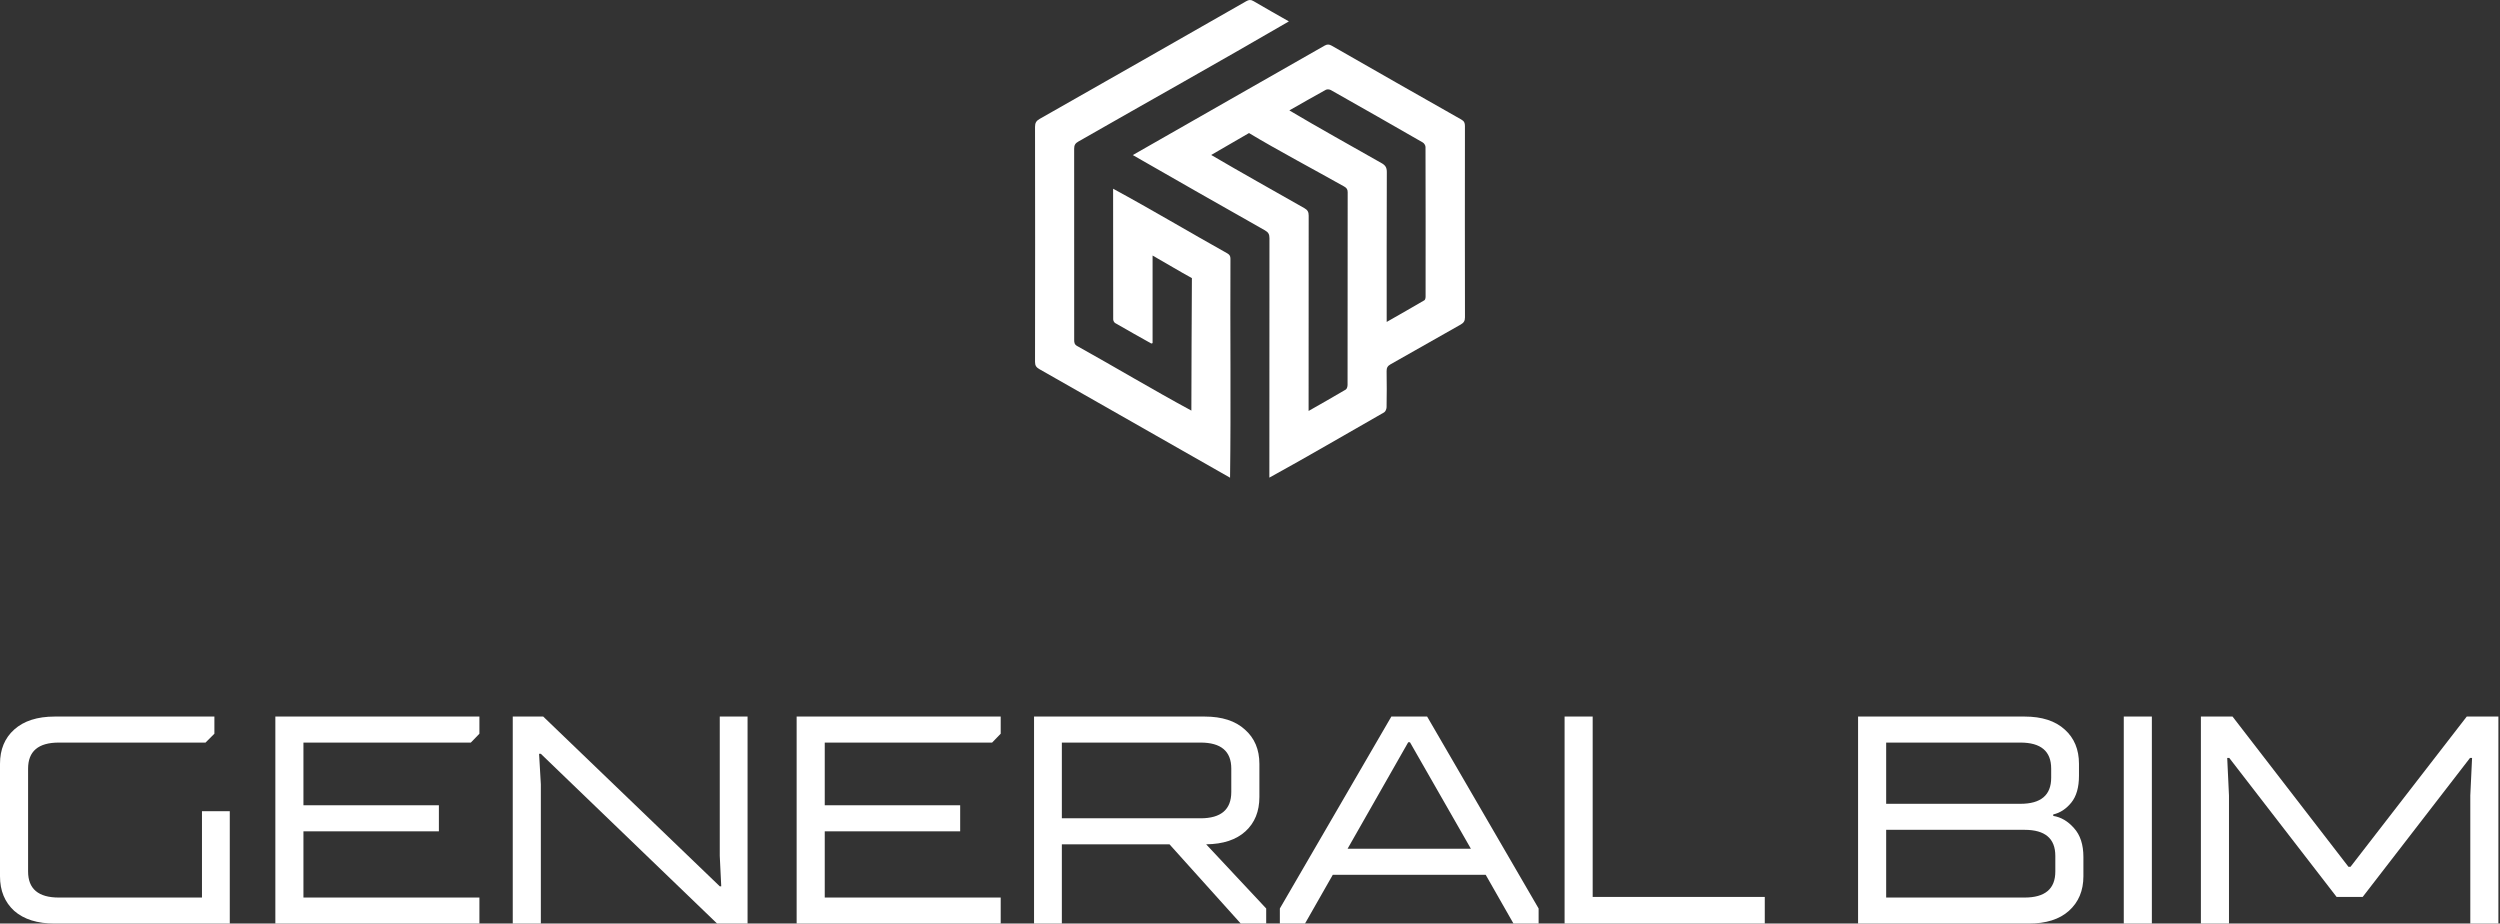
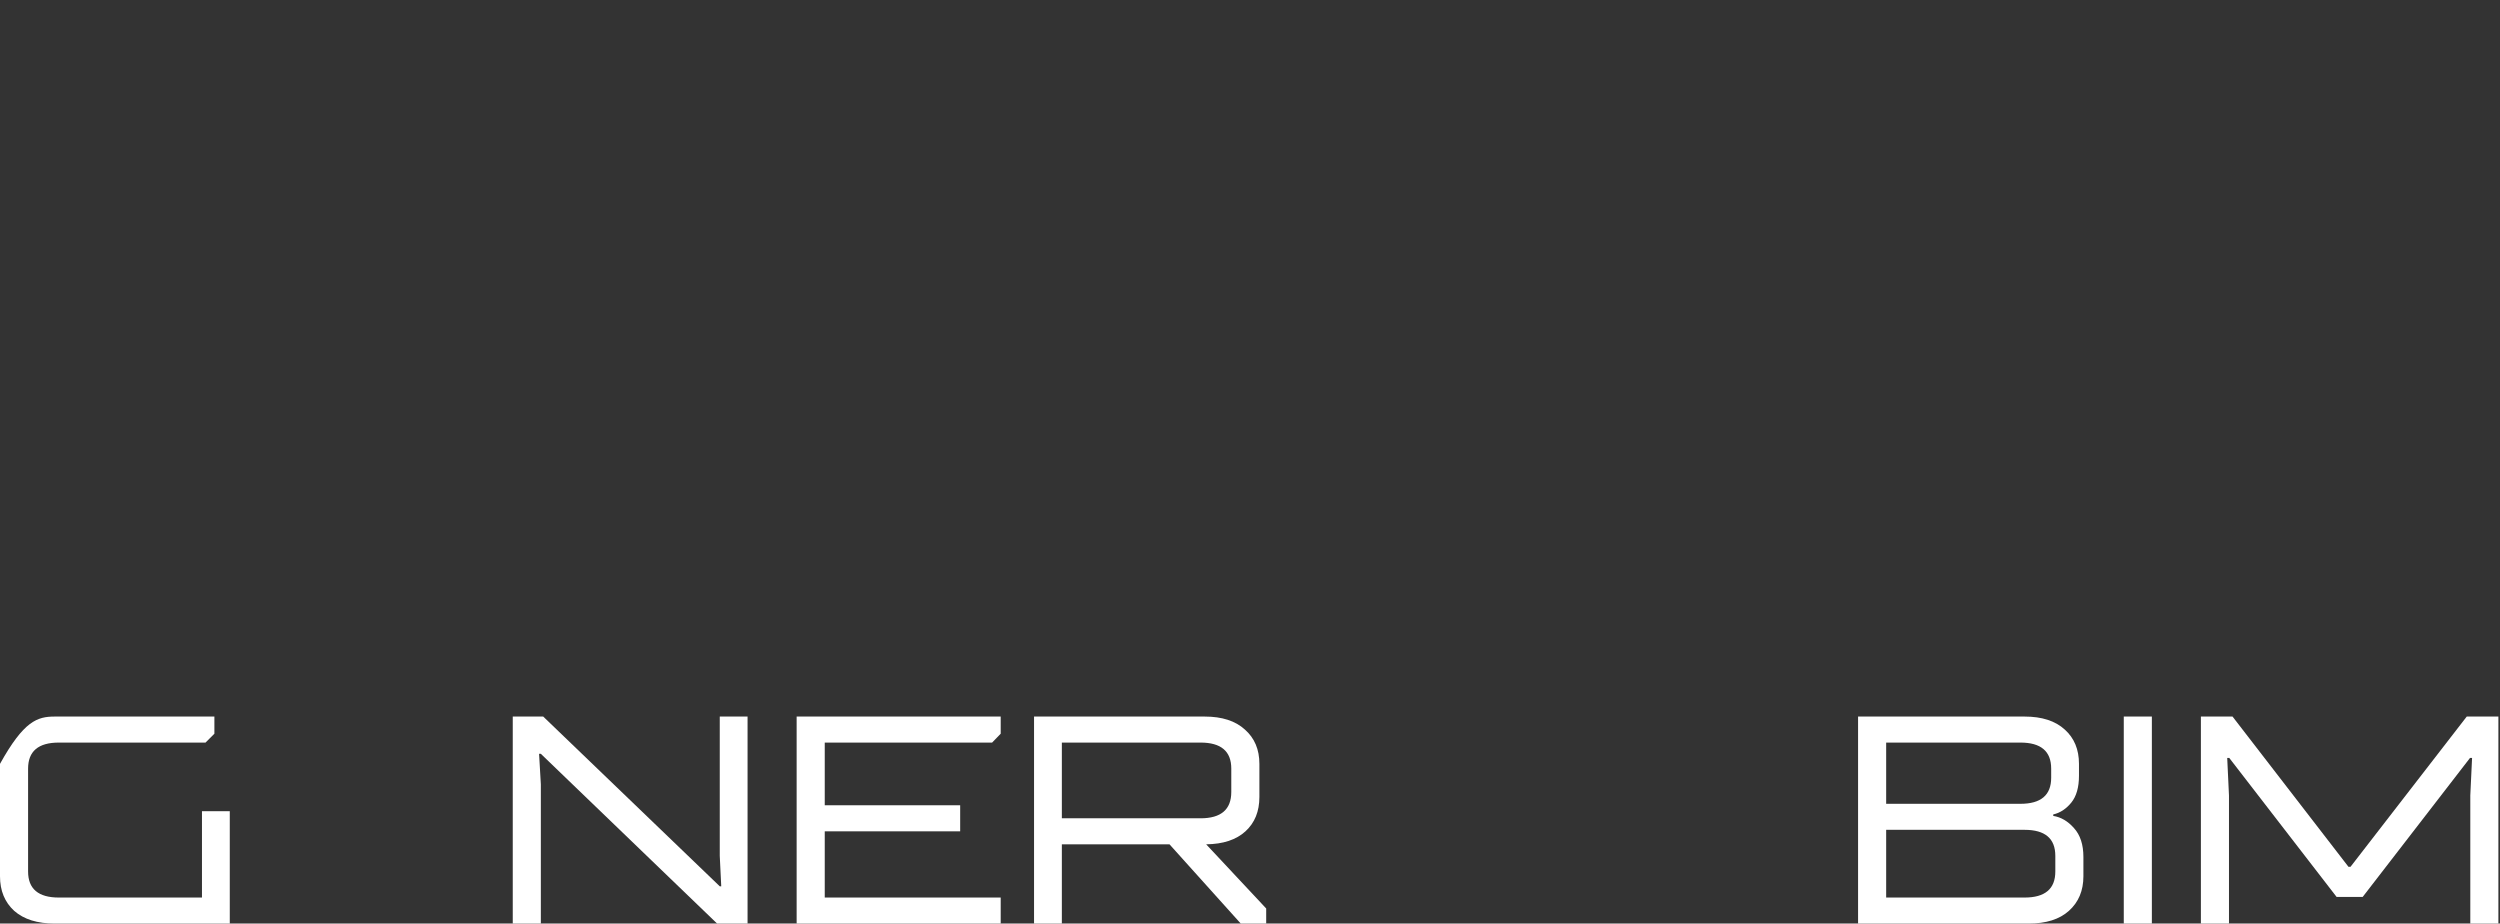
<svg xmlns="http://www.w3.org/2000/svg" width="157" height="58" viewBox="0 0 157 58" fill="none">
  <rect x="0" y="0" width="157" height="58" fill="#333333" stroke="none" />
-   <path d="M79.716 29.994C79.716 24.98 79.714 19.973 79.722 14.959C79.722 14.717 79.655 14.588 79.437 14.465C76.666 12.893 73.901 11.33 71.14 9.738C75.157 7.433 79.161 5.17 83.177 2.87C83.343 2.775 83.46 2.772 83.628 2.868C86.338 4.42 89.051 5.966 91.768 7.505C91.951 7.608 91.998 7.721 91.998 7.914C91.993 11.918 91.992 15.921 92 19.925C92 20.15 91.928 20.27 91.734 20.38C90.263 21.207 88.799 22.05 87.328 22.877C87.139 22.983 87.076 23.102 87.079 23.311C87.092 24.065 87.091 24.82 87.077 25.574C87.075 25.686 87.008 25.848 86.92 25.899C84.516 27.265 82.141 28.666 79.716 29.995V29.994ZM82.18 25.808C82.998 25.341 83.761 24.911 84.514 24.464C84.587 24.421 84.627 24.271 84.627 24.17C84.632 20.139 84.63 16.108 84.634 12.077C84.634 11.899 84.576 11.806 84.419 11.716C82.695 10.742 80.13 9.381 78.438 8.356C78.438 8.356 76.642 9.401 76.063 9.732C78.004 10.869 79.958 11.96 81.913 13.071C82.118 13.187 82.186 13.313 82.185 13.542C82.178 17.634 82.18 21.714 82.18 25.808V25.808ZM80.972 6.934C82.885 8.073 84.824 9.139 86.757 10.241C87 10.377 87.092 10.519 87.092 10.8C87.079 13.945 87.085 17.072 87.084 20.218C87.917 19.742 88.687 19.305 89.45 18.858C89.504 18.826 89.527 18.708 89.527 18.631C89.531 15.497 89.531 12.364 89.522 9.231C89.522 9.134 89.438 8.997 89.352 8.948C87.432 7.843 85.506 6.746 83.577 5.656C83.494 5.609 83.341 5.596 83.262 5.64C82.51 6.052 81.768 6.481 80.972 6.933V6.934Z" fill="white" />
-   <path d="M74.818 25.786C74.818 23.091 74.841 20.157 74.851 17.465C74.134 17.074 73.135 16.476 72.382 16.047V21.548C72.334 21.562 72.311 21.578 72.299 21.571C71.542 21.147 70.784 20.723 70.033 20.288C69.966 20.25 69.909 20.136 69.909 20.058C69.902 17.341 69.903 14.624 69.903 11.852C72.32 13.161 74.672 14.569 77.072 15.909C77.219 15.993 77.273 16.085 77.272 16.25C77.248 20.834 77.308 25.418 77.248 30C73.246 27.717 69.272 25.452 65.27 23.18C65.077 23.07 65 22.956 65 22.728C65.008 17.806 65.008 12.884 65 7.962C65 7.716 65.078 7.588 65.292 7.466C69.62 5.009 73.944 2.545 78.265 0.076C78.428 -0.017 78.549 -0.031 78.717 0.069C79.439 0.494 80.17 0.904 80.942 1.344C76.556 3.895 72.128 6.369 67.723 8.888C67.526 8.999 67.457 9.116 67.457 9.339C67.464 13.342 67.462 17.345 67.459 21.349C67.459 21.512 67.474 21.632 67.646 21.73C70.048 23.067 72.401 24.478 74.818 25.786Z" fill="white" />
  <path d="M139.98 58H138.216V45H140.203L147.483 54.434H147.613L154.912 45H156.899V58H155.135V49.959L155.246 47.6H155.116L148.375 56.329H146.74L139.999 47.6H139.869L139.98 49.959V58Z" fill="white" />
  <path d="M135.137 58H133.373V45H135.137V58Z" fill="white" />
  <path d="M116.687 58V45H127.143C128.232 45 129.074 45.272 129.668 45.817C130.263 46.349 130.56 47.068 130.56 47.971V48.714C130.56 49.445 130.399 50.008 130.077 50.404C129.755 50.8 129.377 51.048 128.944 51.147V51.24C129.427 51.314 129.86 51.568 130.244 52.001C130.64 52.435 130.838 53.041 130.838 53.821V55.029C130.838 55.932 130.535 56.657 129.928 57.201C129.334 57.734 128.492 58 127.403 58H116.687ZM126.883 50.479C128.17 50.479 128.814 49.934 128.814 48.844V48.269C128.814 47.179 128.17 46.634 126.883 46.634H118.451V50.479H126.883ZM127.143 56.366C128.43 56.366 129.074 55.821 129.074 54.731V53.747C129.074 52.658 128.43 52.113 127.143 52.113H118.451V56.366H127.143Z" fill="white" />
-   <path d="M110.828 58H98.256V45H100.02V56.329H110.828V58Z" fill="white" />
-   <path d="M87.377 45H89.624L96.625 57.053V58H95.047L93.301 54.936H83.7L81.954 58H80.375V57.053L87.377 45ZM88.435 46.616L84.628 53.301H92.372L88.547 46.616H88.435Z" fill="white" />
  <path d="M79.517 57.053V58H77.92L73.444 53.023H66.684V58H64.938V45H75.654C76.743 45 77.585 45.272 78.18 45.817C78.786 46.349 79.09 47.068 79.09 47.971V50.051C79.09 50.955 78.799 51.673 78.217 52.206C77.635 52.738 76.812 53.011 75.747 53.023L79.517 57.053ZM66.684 51.389H75.394C76.682 51.389 77.325 50.838 77.325 49.736V48.269C77.325 47.179 76.682 46.634 75.394 46.634H66.684V51.389Z" fill="white" />
  <path d="M62.844 58H50.029V45H62.844V46.077L62.305 46.634H51.794V50.571H60.299V52.206H51.794V56.366H62.844V58Z" fill="white" />
  <path d="M33.965 58H32.201V45H34.114L45.201 55.66H45.294L45.201 53.747V45H46.947V58H45.034L33.965 47.34H33.854L33.965 49.253V58Z" fill="white" />
-   <path d="M30.107 58H17.292V45H30.107V46.077L29.568 46.634H19.056V50.571H27.562V52.206H19.056V56.366H30.107V58Z" fill="white" />
-   <path d="M3.436 58C2.346 58 1.498 57.734 0.891 57.201C0.297 56.657 0 55.932 0 55.029V47.971C0 47.068 0.297 46.349 0.891 45.817C1.498 45.272 2.346 45 3.436 45H13.464V46.077L12.907 46.634H3.696C2.408 46.634 1.764 47.179 1.764 48.269V54.731C1.764 55.821 2.408 56.366 3.696 56.366H12.684V50.943H14.43V58H3.436Z" fill="white" />
+   <path d="M3.436 58C2.346 58 1.498 57.734 0.891 57.201C0.297 56.657 0 55.932 0 55.029V47.971C1.498 45.272 2.346 45 3.436 45H13.464V46.077L12.907 46.634H3.696C2.408 46.634 1.764 47.179 1.764 48.269V54.731C1.764 55.821 2.408 56.366 3.696 56.366H12.684V50.943H14.43V58H3.436Z" fill="white" />
</svg>